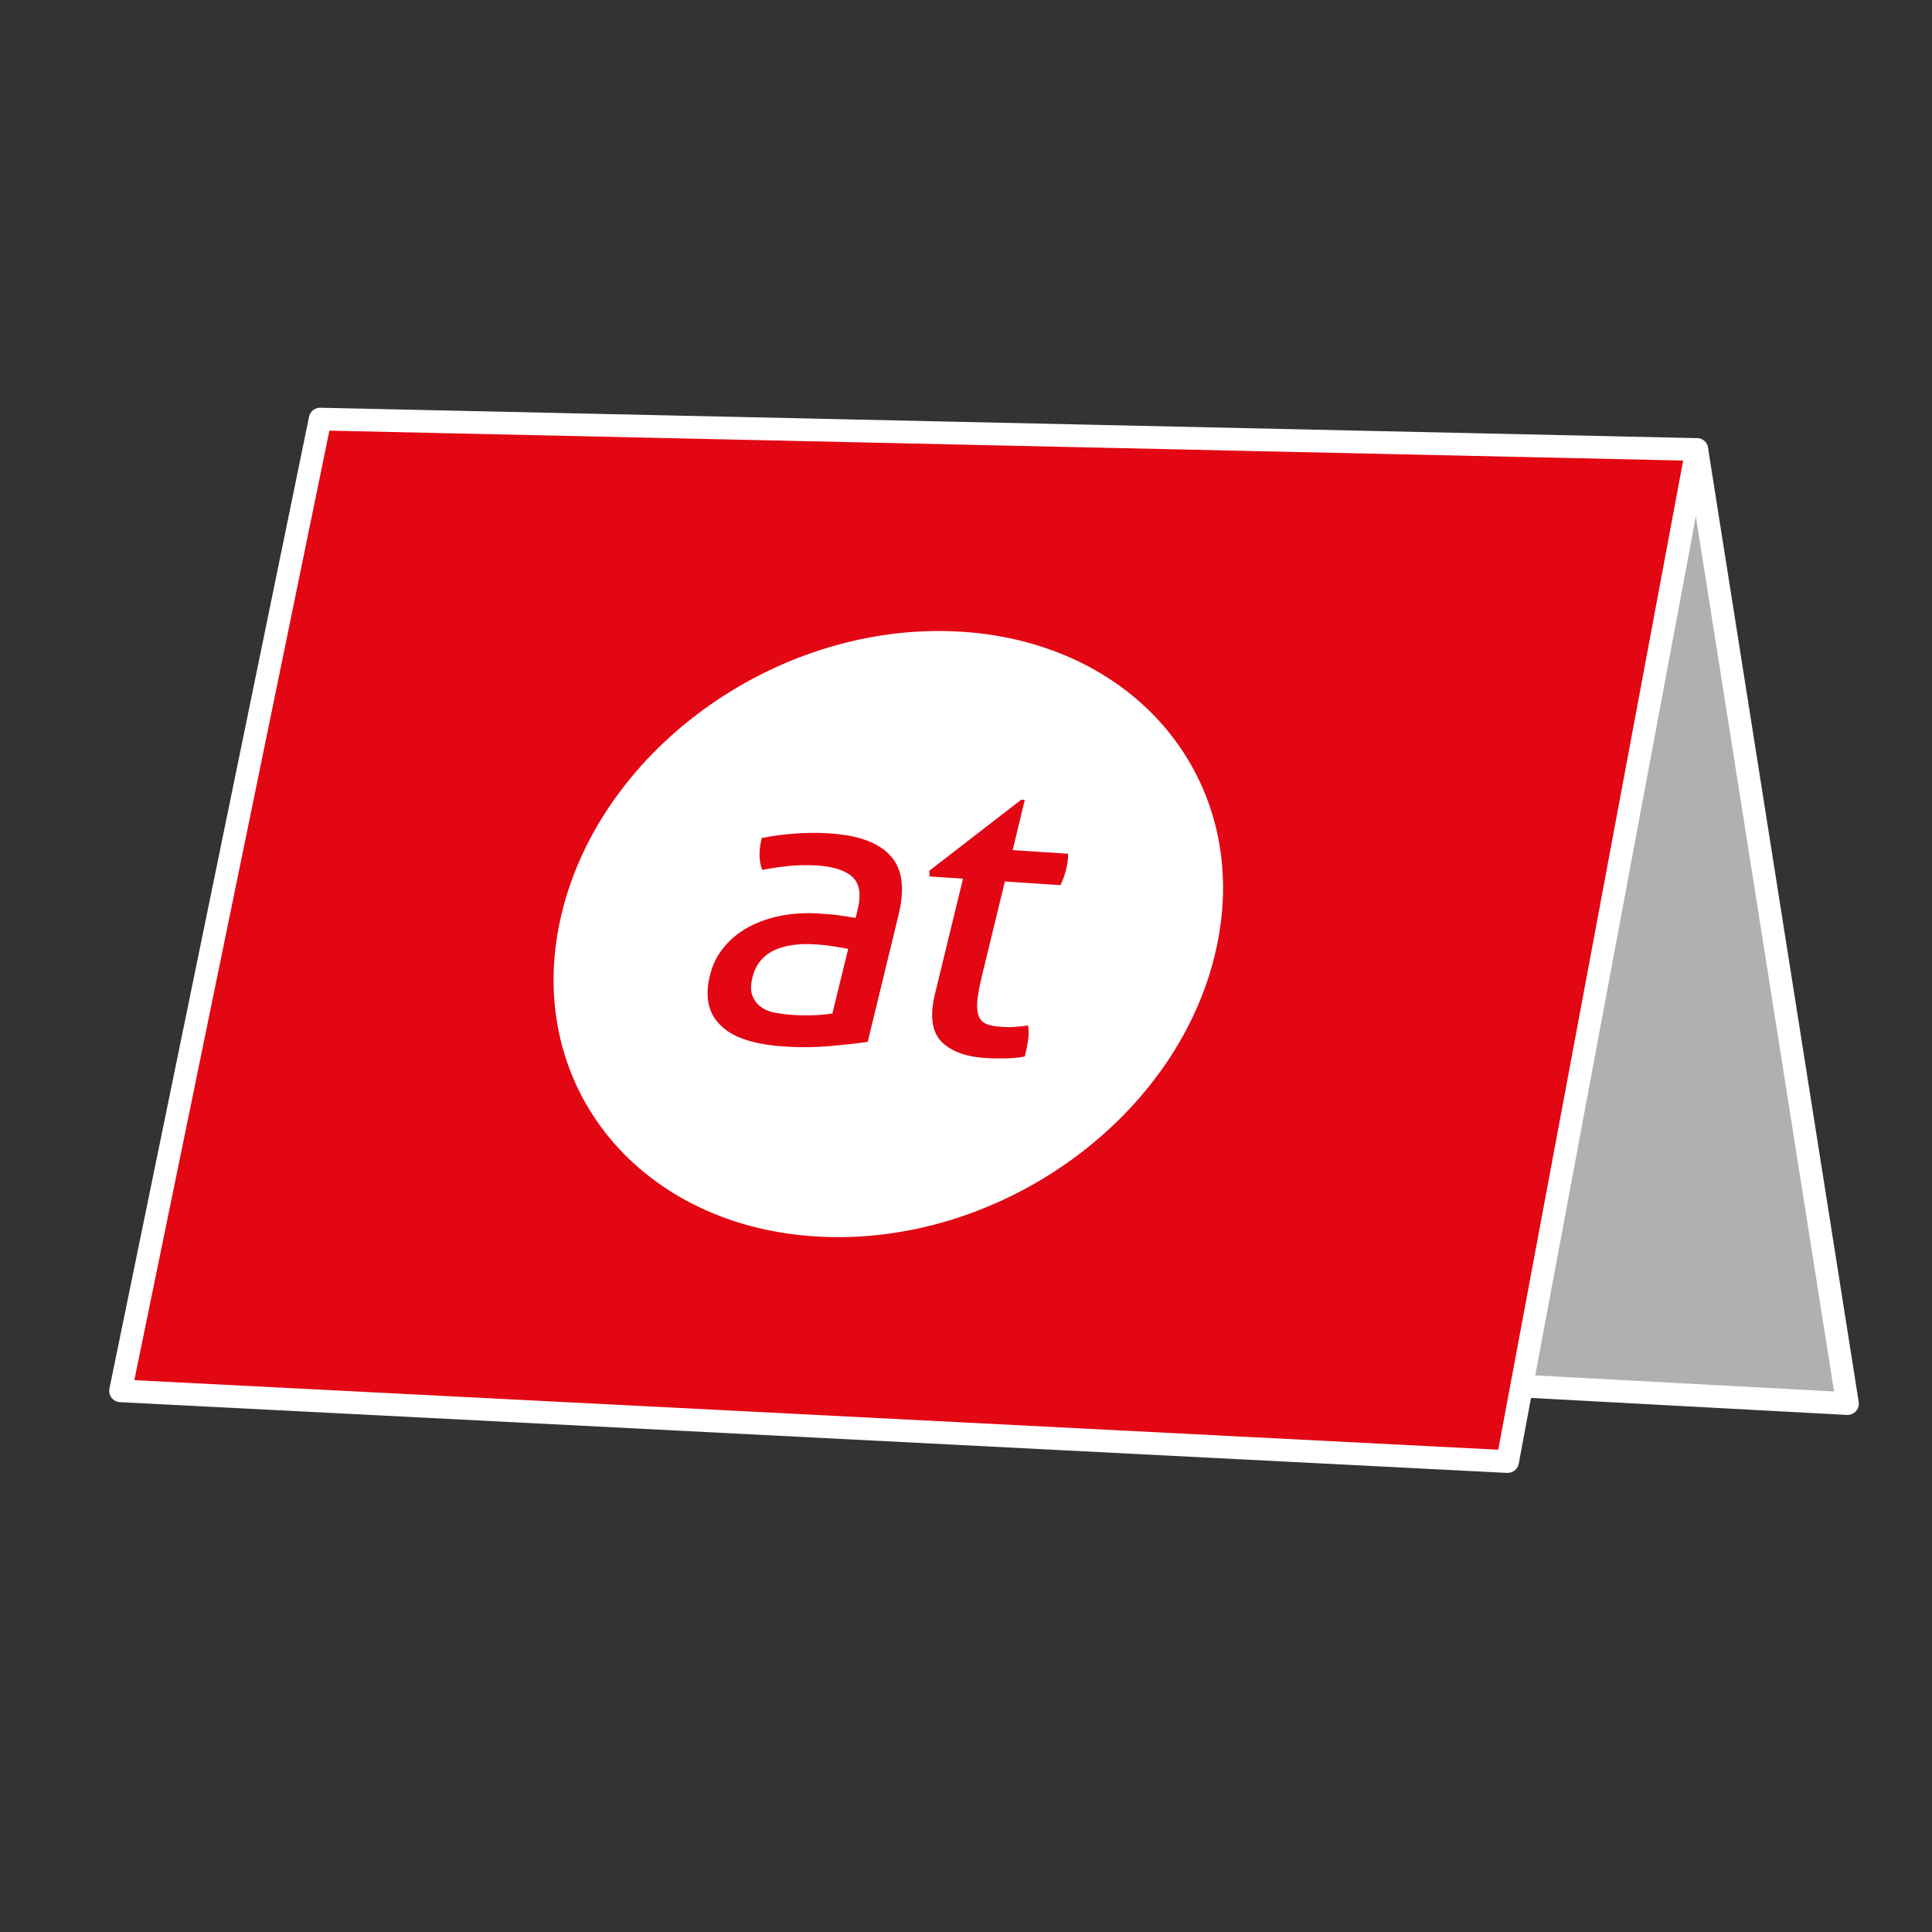
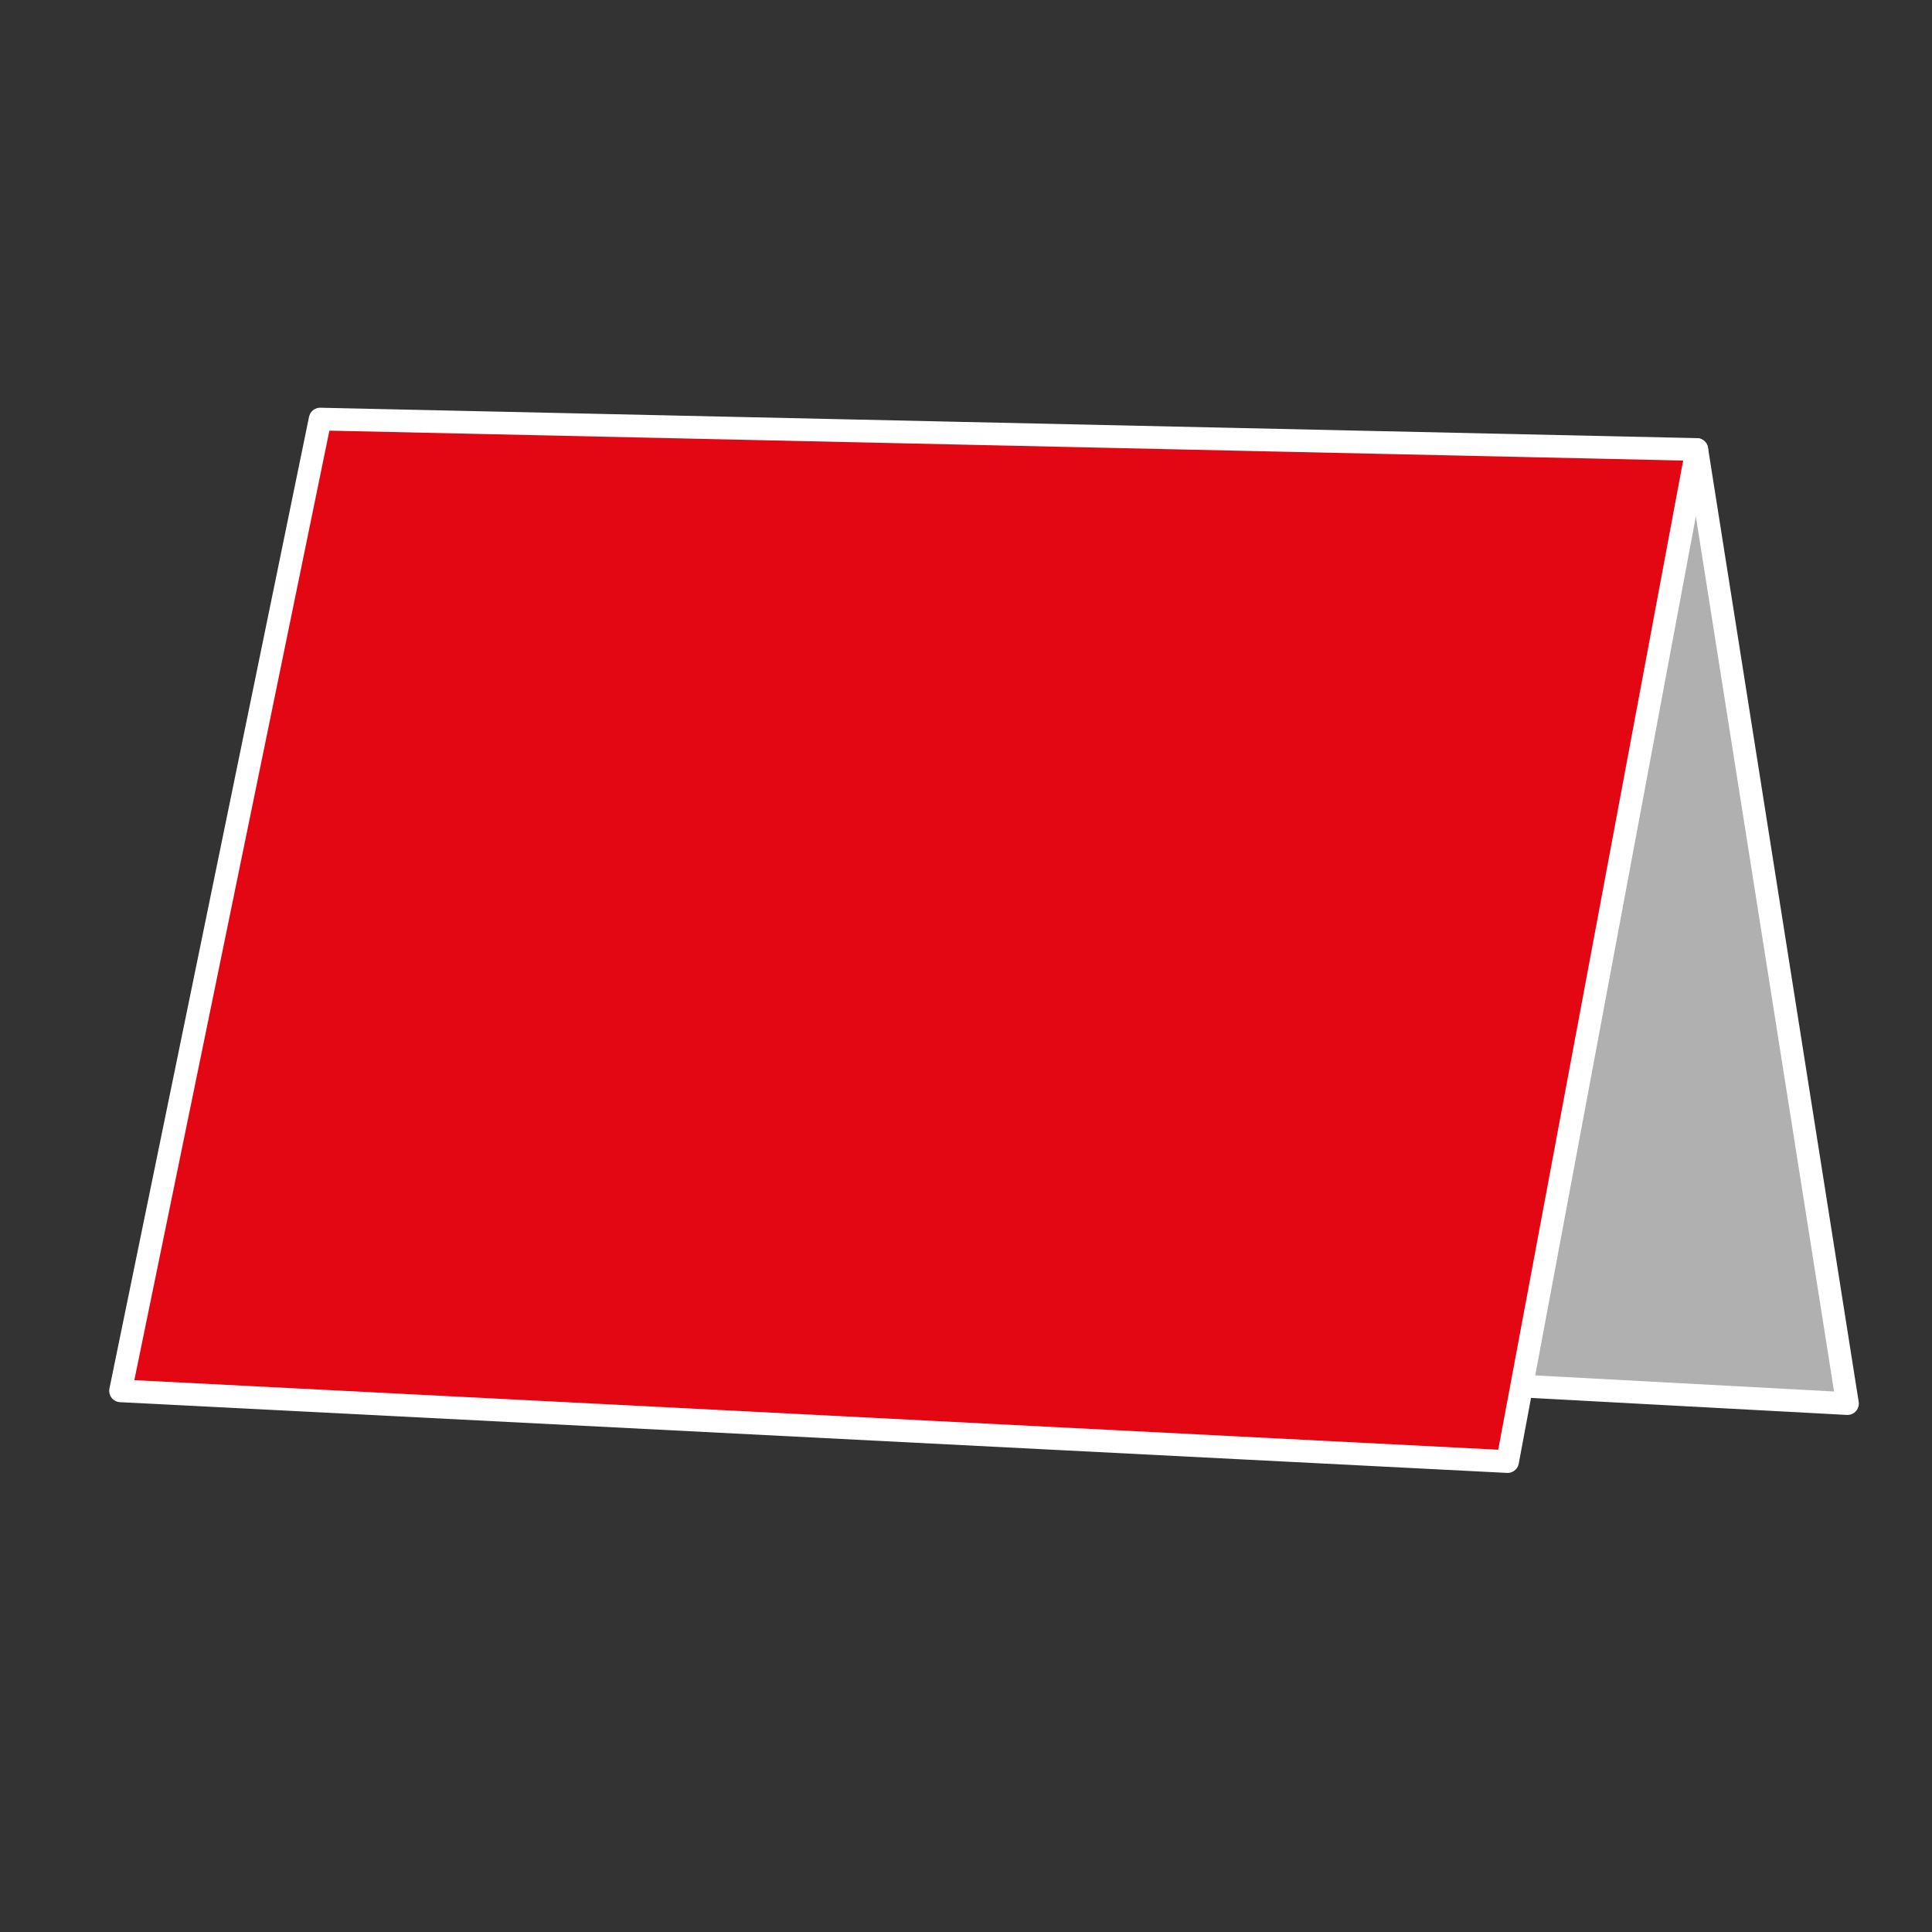
<svg xmlns="http://www.w3.org/2000/svg" xmlns:xlink="http://www.w3.org/1999/xlink" version="1.1" x="0px" y="0px" viewBox="0 0 127.566 127.566" enable-background="new 0 0 127.566 127.566" xml:space="preserve">
  <rect x="0" y="0" width="127.566" height="127.566" fill="#333333" stroke="none" />
  <g id="Vorlage">
</g>
  <g id="Icon">
    <polygon fill="#B0B0B0" stroke="#FFFFFF" stroke-width="1.5" stroke-linecap="round" stroke-linejoin="round" stroke-miterlimit="10" points="   121.984,92.676 112.035,29.679 57.726,89.219  " />
    <polygon fill="#e30613" stroke="#FFFFFF" stroke-width="1.5" stroke-linecap="round" stroke-linejoin="round" stroke-miterlimit="10" points="   112.035,29.679 99.542,96.504 7.96,91.834 21.14,27.671  " />
  </g>
  <g id="default">
    <g>
      <g>
        <g>
          <g>
            <g enable-background="new    ">
              <defs>
-                 <polygon id="SVGID_613_" enable-background="new    " points="32.272,80.277 41.903,40.348 85.032,43.072 75.402,83.001                 " />
-               </defs>
+                 </defs>
              <clipPath id="SVGID_3_">
                <use xlink:href="#SVGID_613_" overflow="visible" />
              </clipPath>
              <g clip-path="url(#SVGID_3_)">
                <g>
                  <g>
                    <g>
-                       <path fill="#FFFFFF" d="M50.326,57.439c-0.223-0.591-0.229-1.292-0.033-2.105c0.684-0.145,1.422-0.236,2.221-0.297            c0.729-0.046,1.427-0.062,2.089-0.02c0.062,0.004,0.123,0.009,0.184,0.013c1.878,0.119,3.221,0.604,4,1.467            c0.795,0.851,0.968,2.15,0.545,3.9l-2.038,8.394c-0.701,0.106-1.533,0.191-2.514,0.28c-0.91,0.08-1.817,0.098-2.718,0.042            c-0.07-0.004-0.139-0.01-0.209-0.014c-0.059-0.003-0.117-0.007-0.175-0.01c-0.861-0.055-1.609-0.188-2.272-0.382            c-0.707-0.207-1.284-0.506-1.704-0.895c-0.435-0.378-0.731-0.835-0.88-1.396c-0.149-0.56-0.134-1.234,0.05-1.999            c0.179-0.74,0.512-1.394,0.982-1.94c0.469-0.546,1.022-0.987,1.684-1.321c0.648-0.335,1.369-0.576,2.146-0.716            c0.79-0.138,1.583-0.175,2.382-0.125c0.612,0.039,1.102,0.082,1.48,0.144c0.38,0.049,0.691,0.106,0.951,0.148l0.119-0.494            c0.263-1.035,0.143-1.768-0.321-2.197c-0.461-0.441-1.24-0.691-2.315-0.772c-0.655-0.029-1.276-0.03-1.873,0.032            C51.497,57.237,50.907,57.326,50.326,57.439 M61.387,57.873l-0.03-0.376l6.08-4.698l0.227,0.014l-0.8,3.317l3.658,0.243            c0.009,0.302-0.029,0.624-0.118,0.995c-0.047,0.197-0.105,0.381-0.161,0.552c-0.068,0.171-0.139,0.355-0.22,0.525            L66.351,58.2l-1.491,6.127c-0.175,0.727-0.292,1.319-0.329,1.756c-0.037,0.435,0.002,0.776,0.092,1.019            c0.103,0.244,0.278,0.418,0.537,0.522c0.235,0.083,0.517,0.148,0.882,0.171c0.042,0.001,0.085,0.004,0.129,0.006            c0.32,0.02,0.616,0.027,0.921-0.004c0.274-0.02,0.553-0.053,0.792-0.088c0.05,0.354,0.043,0.716-0.019,1.088            c-0.063,0.371-0.126,0.693-0.205,0.963c-0.397,0.075-0.798,0.112-1.233,0.122c-0.422,0.011-0.867,0.007-1.333-0.021            c-1.358-0.086-2.336-0.46-2.963-1.112c-0.61-0.665-0.739-1.699-0.397-3.117l1.851-7.617L61.387,57.873 M63.478,41.711            c-11.896-0.75-23.696,7.542-26.381,18.56c-2.685,11.019,4.794,20.589,16.693,21.365c0.016,0.001,0.033,0.003,0.05,0.003            c11.895,0.752,23.683-7.542,26.366-18.56c2.699-11.017-4.78-20.589-16.678-21.365            C63.512,41.714,63.494,41.712,63.478,41.711" />
                      <path fill="#FFFFFF" d="M53.871,62.356c-1.172-0.075-2.111,0.066-2.819,0.423c-0.724,0.368-1.176,0.951-1.375,1.778            c-0.125,0.517-0.116,0.931,0.025,1.24c0.129,0.309,0.338,0.559,0.596,0.726c0.278,0.192,0.604,0.302,0.967,0.362            c0.364,0.06,0.731,0.109,1.064,0.129c0.426,0.027,0.885,0.032,1.36,0.023c0.464-0.02,0.892-0.056,1.273-0.119l1.042-4.264            c-0.271-0.055-0.622-0.115-1.052-0.18C54.535,62.409,54.164,62.375,53.871,62.356" />
                    </g>
                  </g>
                </g>
              </g>
            </g>
          </g>
        </g>
      </g>
    </g>
  </g>
  <g id="christmas">
</g>
  <g id="Prozente">
</g>
  <g id="Icon_x5F_darueber">
</g>
  <g id="cellophanierung">
</g>
</svg>